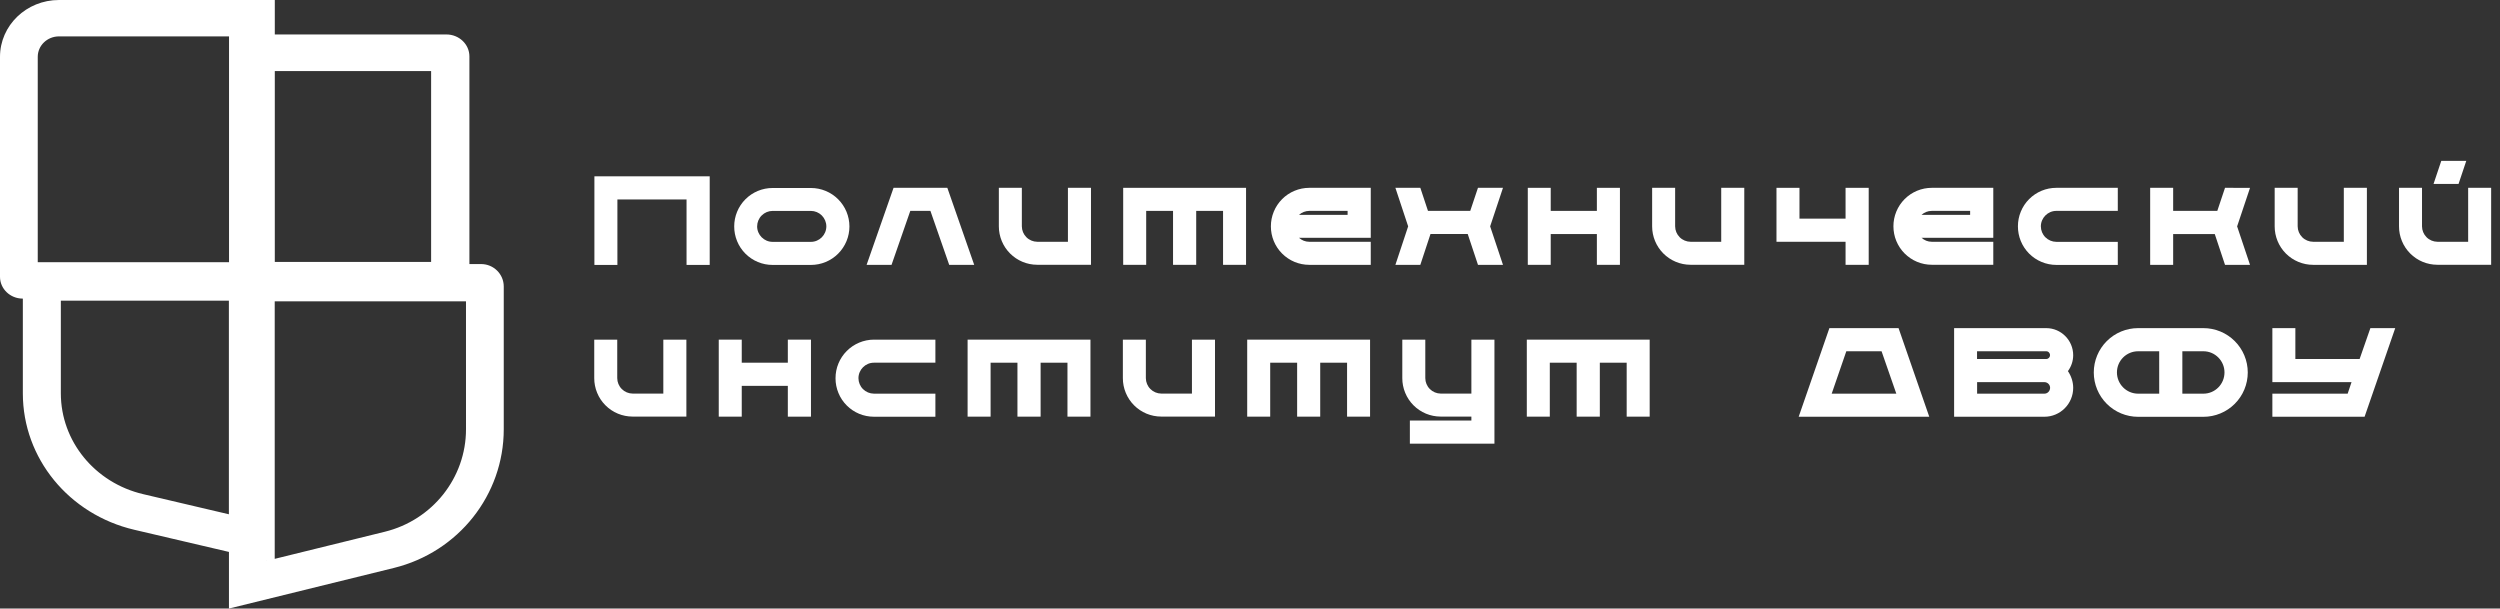
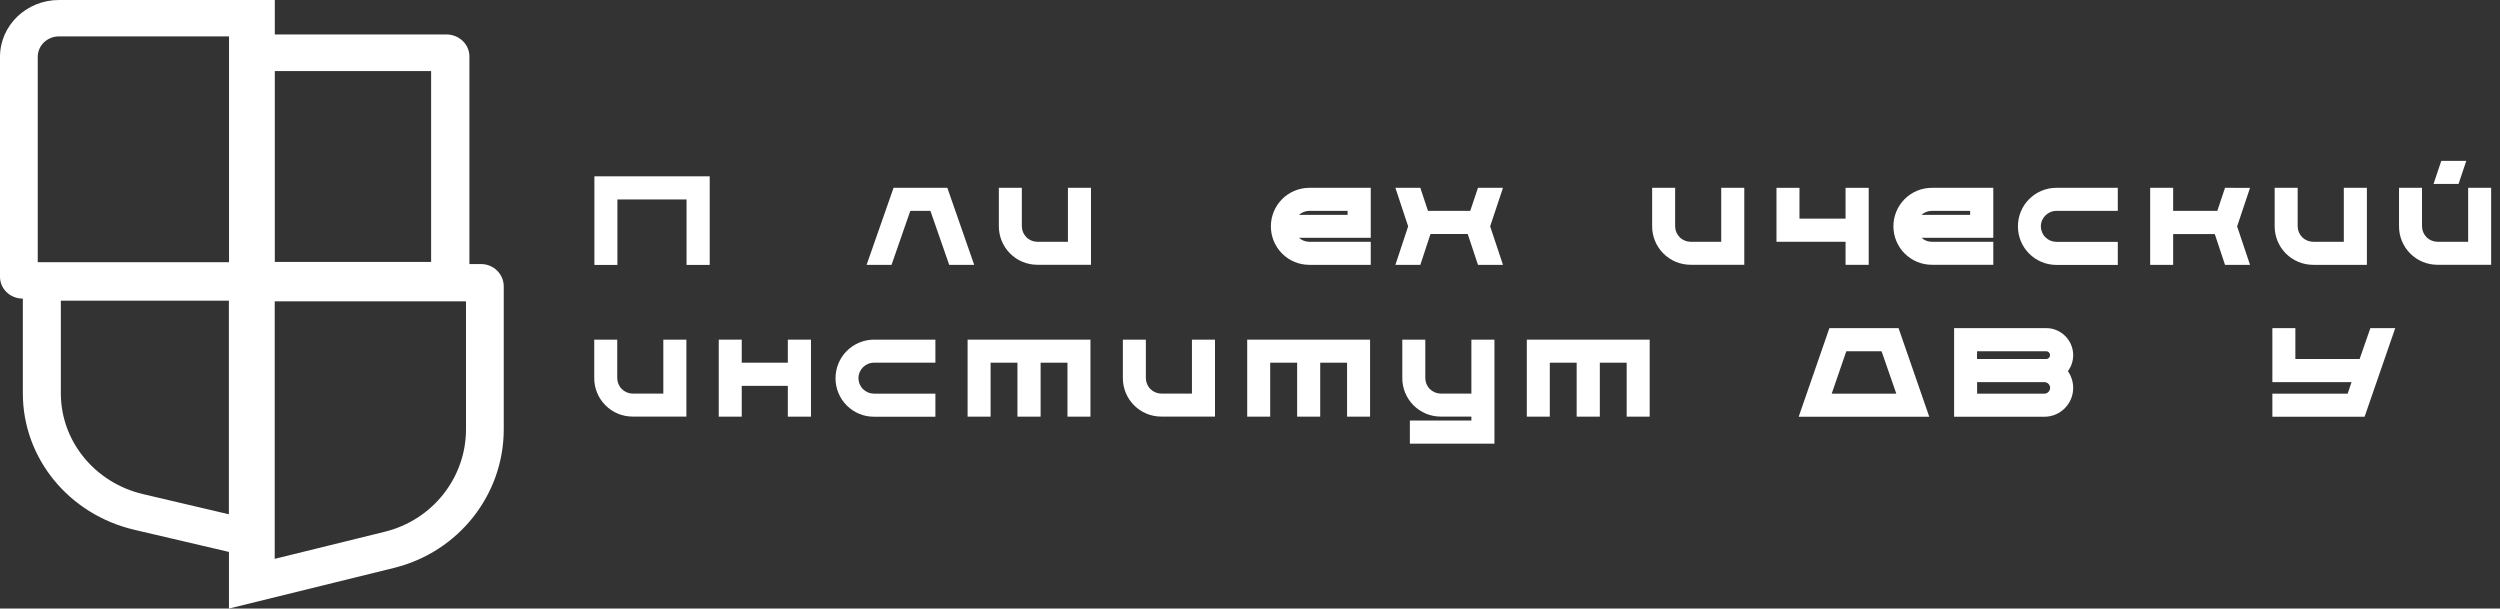
<svg xmlns="http://www.w3.org/2000/svg" width="152" height="37" viewBox="0 0 152 37" fill="none">
  <rect x="0" y="0" width="152" height="37" fill="#333333" stroke="none" />
  <g id="PI_Logo" clip-path="url(#clip0_74_300)">
    <g id="Group">
      <g id="Group_2">
        <g id="Group_3">
          <path id="Vector" d="M29.253 16.055C30.01 16.055 30.628 16.665 30.628 17.417V26.102C30.628 30.088 27.877 33.562 23.952 34.53L13.92 37V33.557L8.165 32.21C4.186 31.278 1.389 27.858 1.389 23.923V18.155H1.376C0.618 18.154 0 17.56 0 16.829V3.456C0 1.547 1.606 0 3.586 0H16.708V2.095H27.141C27.913 2.095 28.54 2.692 28.54 3.429V16.055H29.253ZM16.708 15.924H26.212V4.32H16.708V15.924ZM13.916 31.268V18.28H3.699V23.916C3.699 26.825 5.769 29.358 8.71 30.046L13.916 31.268ZM13.925 15.942V2.212H3.59C2.872 2.212 2.295 2.769 2.295 3.456V15.942H13.925ZM16.235 34.1L16.216 34.096V34.105L16.235 34.1ZM28.332 18.321H16.703V33.978L23.393 32.331C26.298 31.617 28.333 29.047 28.333 26.098L28.332 18.321Z" fill="white" />
        </g>
        <g id="Group_4">
-           <path id="Vector_2" d="M49.304 16.108H46.972C46.665 16.108 46.361 16.047 46.078 15.93C45.795 15.812 45.537 15.639 45.321 15.422C45.104 15.204 44.932 14.947 44.816 14.663C44.699 14.379 44.639 14.075 44.64 13.768C44.639 13.461 44.699 13.158 44.816 12.874C44.933 12.59 45.105 12.333 45.321 12.116C45.538 11.898 45.795 11.726 46.078 11.608C46.362 11.491 46.665 11.43 46.972 11.43H49.304C49.611 11.43 49.916 11.49 50.2 11.608C50.484 11.725 50.742 11.898 50.959 12.115C51.176 12.332 51.349 12.59 51.467 12.874C51.584 13.158 51.645 13.462 51.645 13.769C51.645 14.389 51.398 14.984 50.959 15.423C50.521 15.862 49.925 16.108 49.304 16.108ZM49.304 14.705C49.818 14.705 50.238 14.285 50.242 13.765C50.241 13.516 50.142 13.278 49.967 13.101C49.791 12.925 49.553 12.825 49.304 12.823H46.972C46.723 12.825 46.486 12.925 46.31 13.101C46.134 13.277 46.035 13.515 46.034 13.764C46.034 14.28 46.458 14.705 46.972 14.705H49.304Z" fill="white" />
-         </g>
+           </g>
        <g id="Group_5">
          <path id="Vector_3" d="M58.83 25.332H60.228V22.052H61.861V25.332H63.269V22.052H64.902V25.332H66.3V20.65H58.83V25.332Z" fill="white" />
        </g>
        <g id="Group_6">
          <path id="Vector_4" d="M50.8 22.998C50.799 23.305 50.859 23.609 50.976 23.892C51.092 24.176 51.264 24.434 51.481 24.651C51.697 24.869 51.955 25.041 52.238 25.159C52.521 25.276 52.825 25.337 53.132 25.337H56.872V23.934H53.132C52.883 23.932 52.645 23.832 52.47 23.657C52.294 23.481 52.195 23.243 52.194 22.994C52.194 22.478 52.618 22.052 53.132 22.052H56.872V20.65H53.132C52.511 20.653 51.918 20.902 51.48 21.342C51.043 21.782 50.798 22.378 50.8 22.998Z" fill="white" />
        </g>
        <g id="Group_7">
          <path id="Vector_5" d="M140.637 16.102H143.907V11.42H142.504V14.7H140.637C140.388 14.698 140.15 14.599 139.974 14.423C139.798 14.246 139.699 14.008 139.698 13.759V11.42H138.3V13.759C138.299 14.066 138.359 14.371 138.476 14.655C138.593 14.939 138.765 15.197 138.982 15.415C139.2 15.633 139.457 15.805 139.741 15.923C140.025 16.041 140.329 16.102 140.637 16.102Z" fill="white" />
        </g>
        <g id="Group_8">
          <path id="Vector_6" d="M57.598 11.42H54.328L52.69 16.102H54.206L55.346 12.822H56.569L57.711 16.102H59.231L57.598 11.42Z" fill="white" />
        </g>
        <g id="Group_9">
          <path id="Vector_7" d="M125.022 16.107H128.762V14.704H125.022C124.773 14.702 124.536 14.602 124.36 14.427C124.184 14.251 124.085 14.013 124.084 13.764C124.084 13.248 124.508 12.822 125.022 12.822H128.762V11.42H125.022C124.715 11.42 124.411 11.481 124.128 11.598C123.845 11.716 123.587 11.889 123.371 12.106C123.154 12.323 122.983 12.581 122.866 12.865C122.749 13.148 122.689 13.452 122.69 13.759C122.689 14.066 122.748 14.371 122.864 14.655C122.981 14.94 123.152 15.198 123.369 15.417C123.586 15.635 123.843 15.808 124.127 15.926C124.41 16.045 124.715 16.106 125.022 16.107Z" fill="white" />
        </g>
        <g id="Group_10">
          <path id="Vector_8" d="M40.334 23.93H38.467C38.218 23.928 37.98 23.829 37.804 23.652C37.628 23.476 37.529 23.238 37.528 22.989V20.65H36.13V22.989C36.129 23.296 36.189 23.6 36.306 23.883C36.422 24.167 36.594 24.425 36.811 24.642C37.027 24.86 37.285 25.032 37.568 25.15C37.851 25.267 38.155 25.328 38.462 25.328H41.732V20.65H40.33V23.93H40.334Z" fill="white" />
        </g>
        <g id="Group_11">
-           <path id="Vector_9" d="M94.284 14.23H97.09V16.102H98.492V11.42H97.09V12.822H94.284V11.42H92.89V16.102H94.284V14.23Z" fill="white" />
-         </g>
+           </g>
        <g id="Group_12">
          <path id="Vector_10" d="M47.9 22.052H45.098V20.65H43.7V25.332H45.098V23.46H47.9V25.333H49.307V20.65H47.9V22.052Z" fill="white" />
        </g>
        <g id="Group_13">
          <path id="Vector_11" d="M36.14 16.108H37.538V12.127H41.742V16.107H43.15V10.72H36.14V16.108Z" fill="white" />
        </g>
        <g id="Group_14">
          <path id="Vector_12" d="M149.95 9.78H148.43L147.96 11.182H149.48L149.95 9.78Z" fill="white" />
        </g>
        <g id="Group_15">
          <path id="Vector_13" d="M64.93 14.7H63.067C62.818 14.698 62.58 14.599 62.404 14.423C62.228 14.246 62.129 14.008 62.128 13.759V11.42H60.73V13.759C60.729 14.378 60.974 14.973 61.412 15.411C61.849 15.85 62.443 16.097 63.062 16.098H66.332V11.42H64.93V14.7Z" fill="white" />
        </g>
        <g id="Group_16">
-           <path id="Vector_14" d="M133.968 19.95C134.683 19.95 135.369 20.234 135.874 20.74C136.38 21.245 136.664 21.931 136.664 22.646C136.664 23.361 136.38 24.047 135.874 24.552C135.369 25.058 134.683 25.342 133.968 25.342H129.998C129.283 25.342 128.597 25.058 128.091 24.552C127.586 24.047 127.302 23.361 127.302 22.646C127.302 21.931 127.586 21.245 128.091 20.74C128.597 20.234 129.283 19.95 129.998 19.95H133.968ZM131.279 21.357H130C129.287 21.357 128.71 21.931 128.71 22.642C128.71 23.356 129.287 23.935 130 23.935H131.28L131.279 21.357ZM133.968 23.935C134.672 23.935 135.249 23.361 135.249 22.642C135.249 21.936 134.672 21.357 133.968 21.357H132.687V23.935H133.968Z" fill="white" />
-         </g>
+           </g>
        <g id="Group_17">
          <path id="Vector_15" d="M124.412 19.95C125.31 19.95 126.05 20.687 126.05 21.597C126.05 21.959 125.928 22.293 125.73 22.565C125.928 22.859 126.05 23.207 126.05 23.583C126.05 24.551 125.265 25.338 124.3 25.338H118.81V19.95H124.412ZM124.3 23.935C124.49 23.935 124.642 23.777 124.647 23.583C124.647 23.537 124.638 23.492 124.621 23.45C124.604 23.407 124.578 23.369 124.546 23.337C124.514 23.304 124.475 23.278 124.433 23.261C124.391 23.243 124.346 23.234 124.3 23.234H120.208V23.935H124.3ZM124.412 21.827C124.543 21.827 124.642 21.719 124.642 21.597C124.642 21.465 124.543 21.357 124.412 21.357H120.204V21.827H124.412Z" fill="white" />
        </g>
        <g id="Group_18">
          <path id="Vector_16" d="M115.432 19.95L117.299 25.338H109.36L111.227 19.95H115.432ZM115.296 23.935L114.399 21.357H112.256L111.367 23.935H115.296Z" fill="white" />
        </g>
        <g id="Group_19">
          <path id="Vector_17" d="M121.192 16.098H117.452C117.145 16.098 116.842 16.037 116.558 15.919C116.275 15.801 116.018 15.628 115.801 15.411C115.585 15.194 115.413 14.936 115.296 14.652C115.179 14.369 115.12 14.065 115.12 13.758C115.119 13.451 115.179 13.148 115.296 12.864C115.413 12.58 115.585 12.323 115.801 12.105C116.018 11.888 116.275 11.716 116.558 11.598C116.842 11.481 117.145 11.42 117.452 11.42H121.192V14.46H116.83C117.001 14.61 117.213 14.7 117.452 14.7H121.192V16.098ZM117.452 12.822C117.213 12.822 116.996 12.912 116.83 13.062H119.784V12.822H117.452Z" fill="white" />
        </g>
        <g id="Group_20">
          <path id="Vector_18" d="M150.064 11.42V14.7H148.197C147.948 14.698 147.71 14.599 147.534 14.423C147.358 14.246 147.259 14.008 147.258 13.759V11.42H145.86V13.759C145.859 14.066 145.919 14.37 146.036 14.653C146.152 14.937 146.324 15.195 146.541 15.412C146.757 15.63 147.015 15.802 147.298 15.92C147.581 16.037 147.885 16.098 148.192 16.098H151.462V11.42H150.064Z" fill="white" />
        </g>
        <g id="Group_21">
          <path id="Vector_19" d="M143.465 21.827H139.558V19.95H138.16V23.234H142.973L142.738 23.935H138.16V25.338H143.767L145.63 19.95H144.119L143.465 21.827Z" fill="white" />
        </g>
        <g id="Group_22">
          <path id="Vector_20" d="M135.281 11.42L134.812 12.822H132.128V11.42H130.73V16.102H132.128V14.23H134.658L135.281 16.103H136.801L136.017 13.764L136.802 11.421L135.281 11.42Z" fill="white" />
        </g>
        <g id="Group_23">
          <path id="Vector_21" d="M112.21 16.102H113.617V11.42H112.21V13.293H109.408V11.42H108.01V14.7H112.21V16.102Z" fill="white" />
        </g>
        <g id="Group_24">
          <path id="Vector_22" d="M79.602 11.42H83.342V14.46H78.98C79.151 14.61 79.363 14.7 79.602 14.7H83.342V16.102H79.602C79.295 16.102 78.992 16.041 78.708 15.924C78.425 15.806 78.168 15.633 77.951 15.416C77.734 15.199 77.563 14.941 77.446 14.658C77.329 14.374 77.269 14.07 77.27 13.763C77.269 13.456 77.329 13.152 77.446 12.868C77.562 12.584 77.734 12.326 77.951 12.108C78.167 11.891 78.424 11.718 78.708 11.6C78.991 11.482 79.295 11.421 79.602 11.42ZM81.934 12.822H79.602C79.373 12.824 79.152 12.91 78.98 13.062H81.934V12.822Z" fill="white" />
        </g>
        <g id="Group_25">
          <path id="Vector_23" d="M75.83 25.332H77.228V22.052H78.866V25.332H80.269V22.052H81.902V25.332H83.3V20.65H75.83V25.332Z" fill="white" />
        </g>
        <g id="Group_26">
-           <path id="Vector_24" d="M68.29 16.102H69.688V12.822H71.321V16.102H72.729V12.822H74.362V16.102H75.76V11.42H68.29V16.102Z" fill="white" />
-         </g>
+           </g>
        <g id="Group_27">
          <path id="Vector_25" d="M72.47 23.93H70.607C70.358 23.928 70.12 23.829 69.944 23.652C69.768 23.476 69.669 23.238 69.668 22.989V20.65H68.27V22.989C68.269 23.296 68.329 23.6 68.446 23.883C68.563 24.167 68.734 24.425 68.951 24.642C69.168 24.86 69.425 25.032 69.708 25.15C69.992 25.267 70.295 25.328 70.602 25.328H73.872V20.65H72.47V23.93Z" fill="white" />
        </g>
        <g id="Group_28">
          <path id="Vector_26" d="M89.464 23.93H87.597C87.348 23.928 87.11 23.829 86.934 23.652C86.758 23.476 86.659 23.238 86.658 22.989V20.65H85.26V22.989C85.259 23.296 85.319 23.6 85.436 23.883C85.552 24.167 85.724 24.425 85.941 24.642C86.157 24.86 86.415 25.032 86.698 25.15C86.981 25.267 87.285 25.328 87.592 25.328H89.46V25.568H85.72V26.974H90.862V20.65H89.46V23.93H89.464Z" fill="white" />
        </g>
        <g id="Group_29">
          <path id="Vector_27" d="M92.83 25.332H94.228V22.052H95.861V25.332H97.269V22.052H98.902V25.332H100.3V20.65H92.83V25.332Z" fill="white" />
        </g>
        <g id="Group_30">
          <path id="Vector_28" d="M104.654 14.7H102.787C102.538 14.698 102.3 14.599 102.124 14.423C101.948 14.246 101.849 14.008 101.848 13.759V11.42H100.45V13.759C100.449 14.378 100.695 14.973 101.132 15.411C101.569 15.85 102.163 16.097 102.782 16.098H106.052V11.42H104.65V14.7H104.654Z" fill="white" />
        </g>
        <g id="Group_31">
          <path id="Vector_29" d="M89.86 11.42L89.391 12.822H86.821L86.356 11.42H84.84L85.616 13.763L84.84 16.103H86.356L86.974 14.229H89.238L89.861 16.102H91.381L90.601 13.763L91.381 11.42H89.86Z" fill="white" />
        </g>
      </g>
    </g>
  </g>
  <defs>
    <clipPath id="clip0_74_300">
      <rect width="152" height="37" fill="white" />
    </clipPath>
  </defs>
</svg>